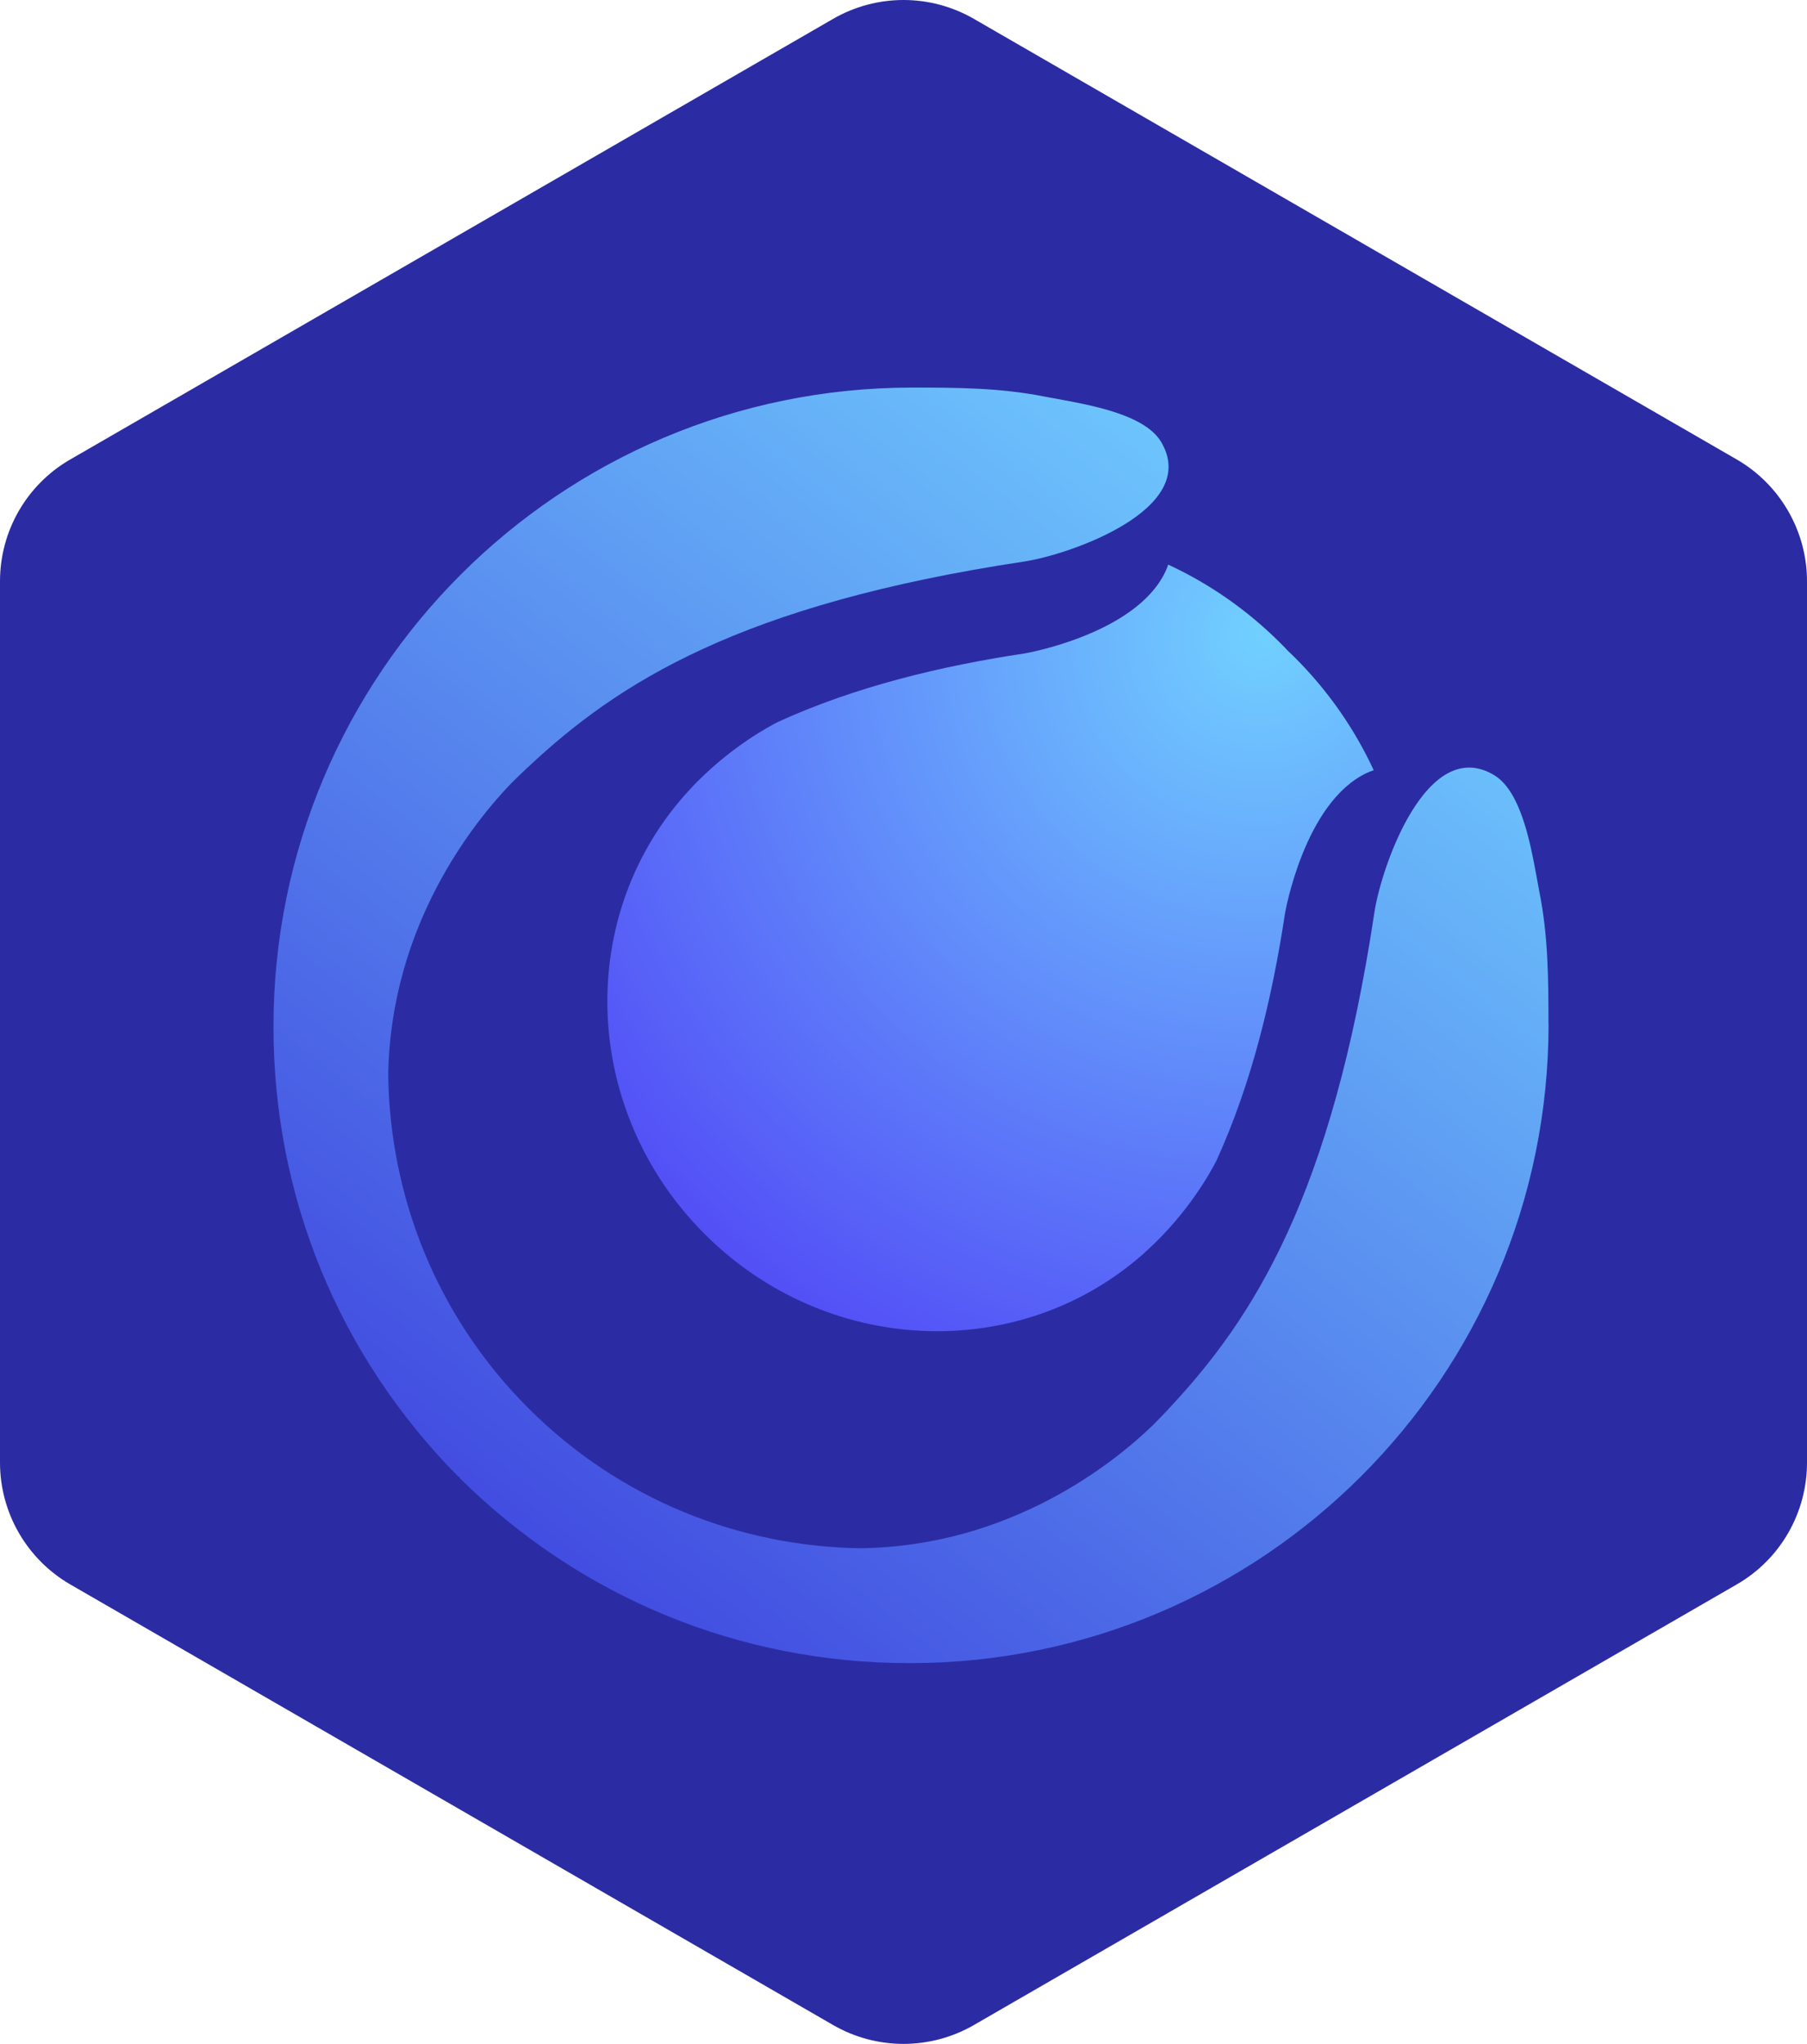
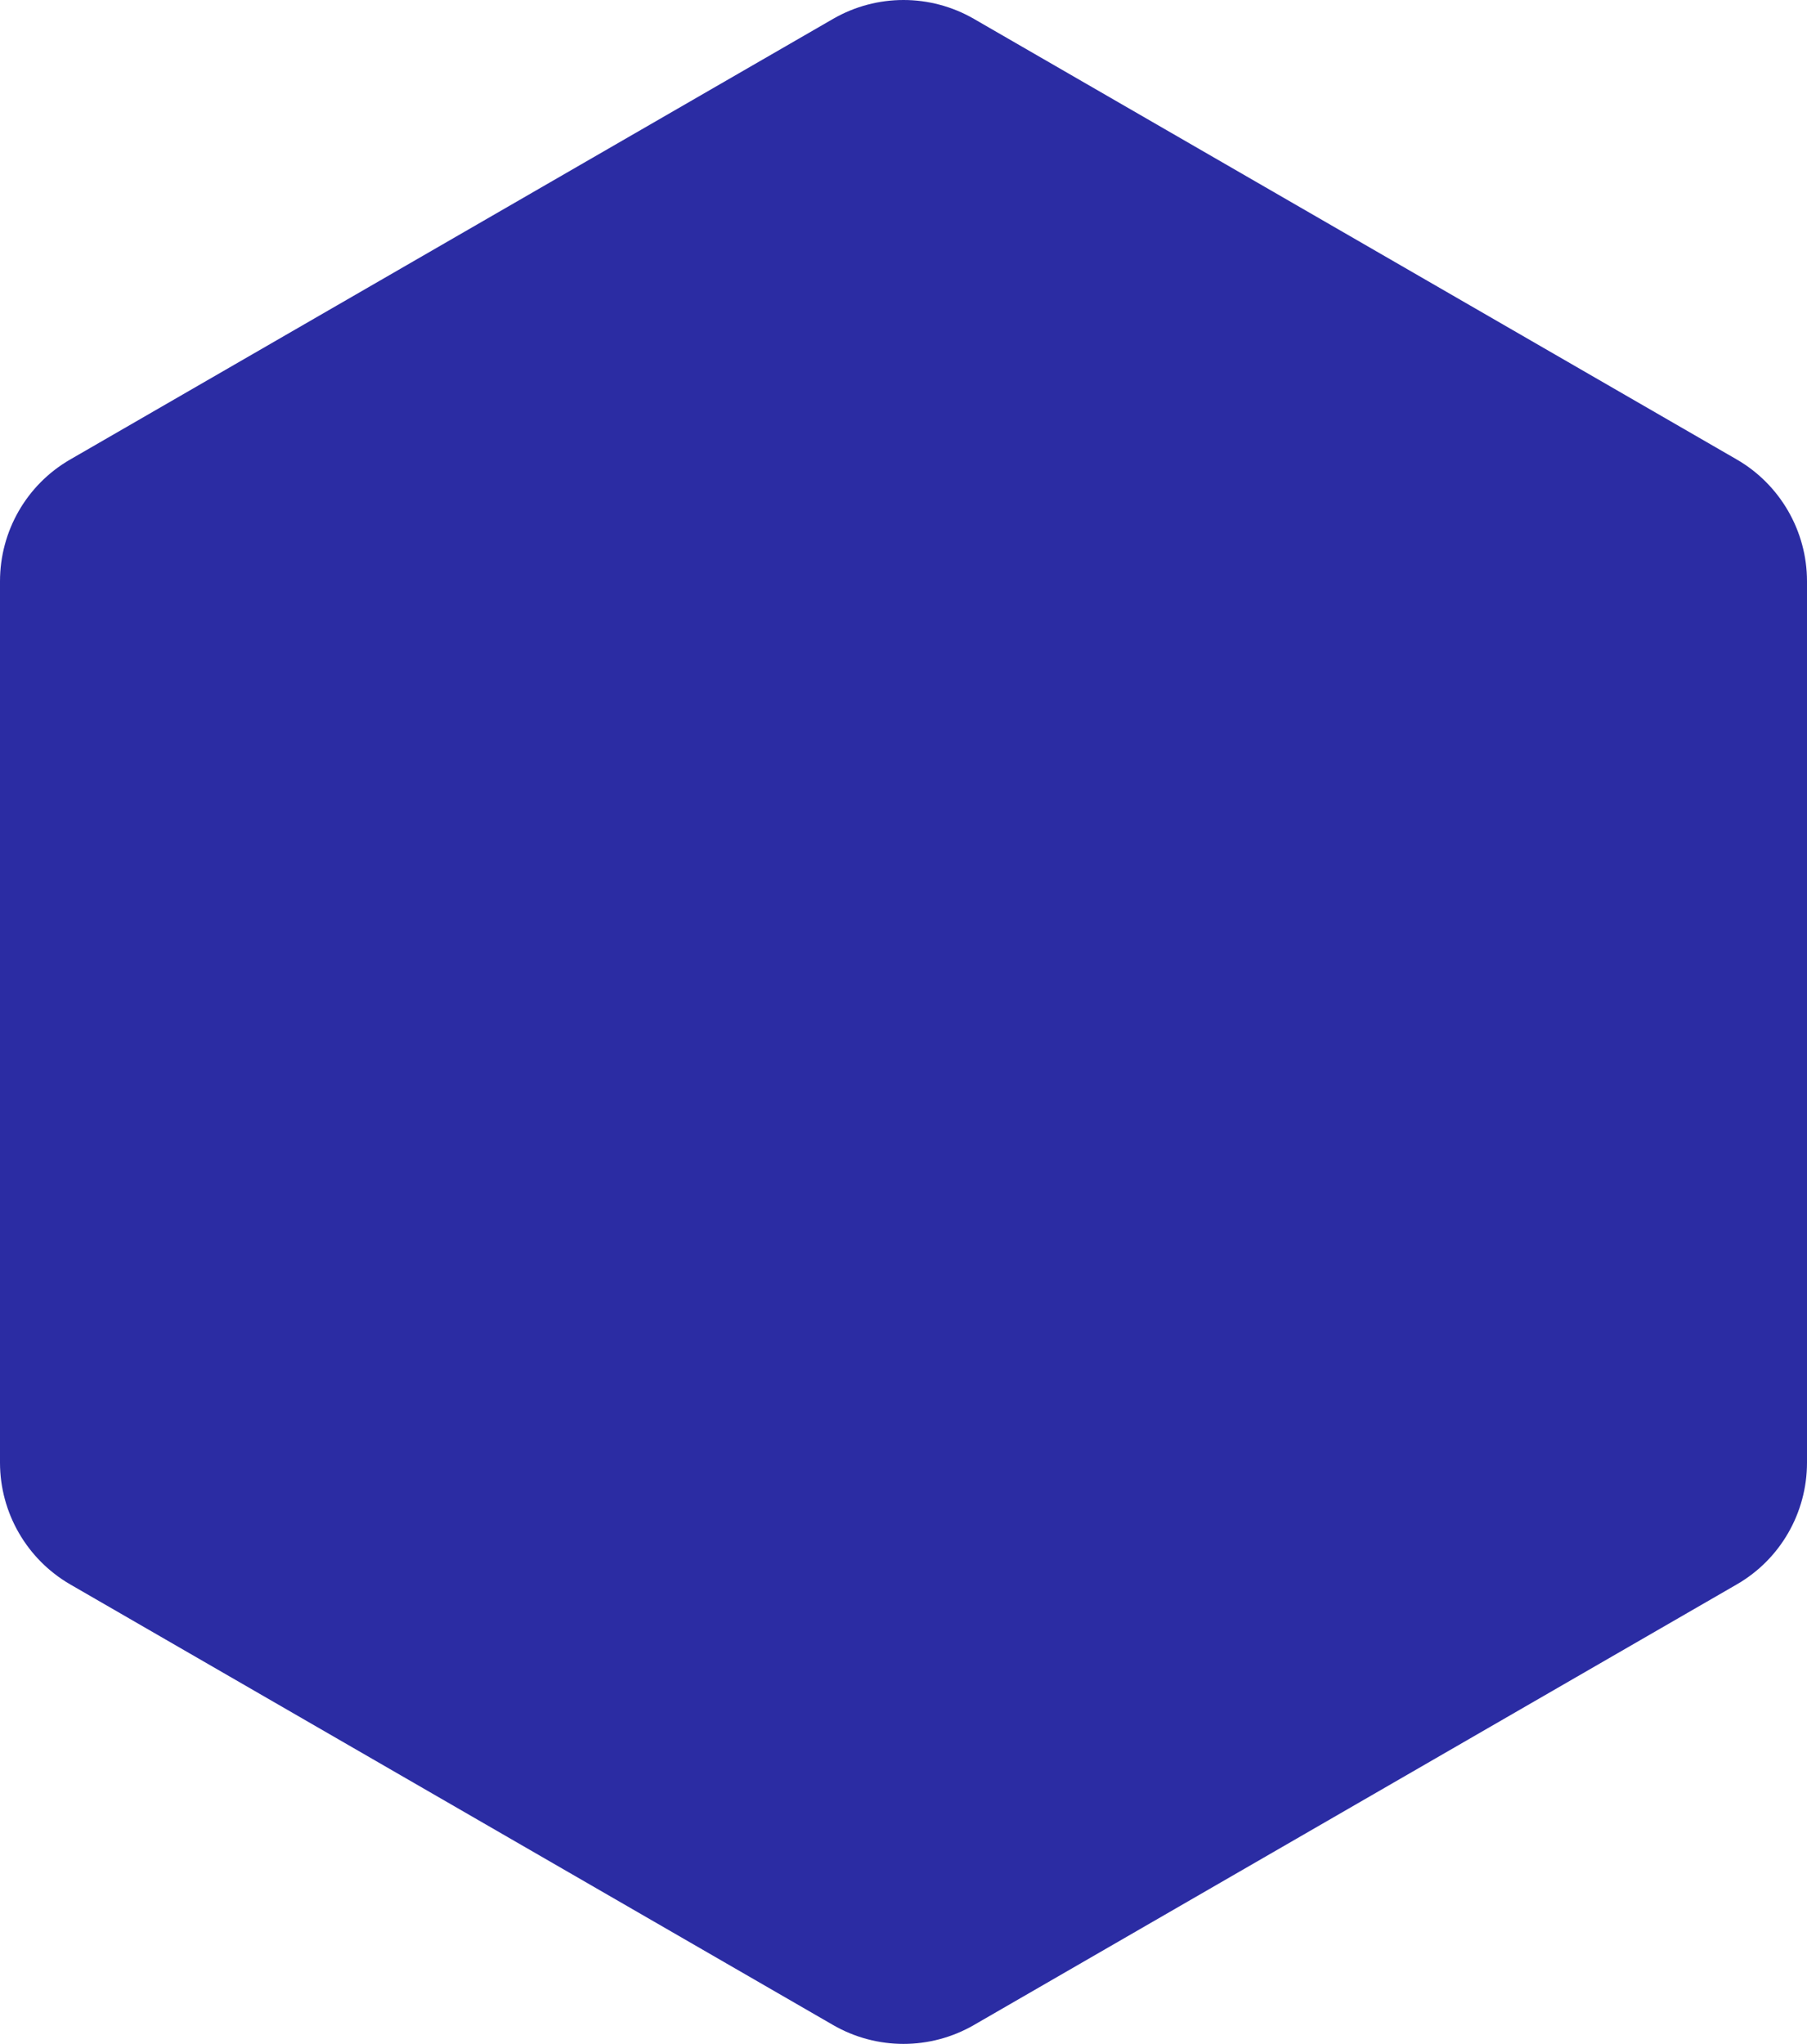
<svg xmlns="http://www.w3.org/2000/svg" width="1698" height="1920" viewBox="0 0 1698 1920" fill="none">
  <path d="M782.934 17.669L65.958 431.652C25.055 455.21 0 498.9 0 546.016V1373.98C0 1421.1 25.27 1464.79 65.958 1488.35L782.934 1902.33C823.837 1925.89 874.163 1925.89 915.066 1902.33L1632.04 1488.35C1672.94 1464.79 1698 1421.1 1698 1373.98V546.016C1698 498.9 1672.73 455.21 1632.04 431.652L915.066 17.669C874.163 -5.89 823.837 -5.89 782.934 17.669Z" fill="#2B2CA3" />
-   <path d="M1455.05 962.059C1455.05 919.721 1454.84 879.269 1446.46 837.454C1442.26 816.18 1437.13 778.768 1424.24 752.673C1419 741.984 1412.4 733.18 1404.02 728.15C1340.83 690.318 1298.07 814.084 1291.58 856.632C1251.34 1123.66 1177.77 1238.52 1098.55 1322.98C1098.55 1322.98 1098.45 1323.09 1098.24 1323.4C1093.31 1328.64 1088.39 1333.67 1083.46 1338.7C1047.83 1373.18 950.587 1452.41 808.911 1454.4C695.633 1452.83 582.878 1409.23 496.426 1322.77C409.974 1236.32 366.382 1123.55 364.81 1010.27C366.801 868.684 446.127 771.327 480.498 735.696C485.528 730.77 490.558 725.845 495.798 720.919C496.112 720.709 496.217 720.605 496.217 720.605C580.783 641.273 695.528 567.704 962.534 527.462C1005.08 521.069 1128.73 478.207 1091.01 415.014C1085.98 406.63 1077.17 400.028 1066.49 394.788C1040.39 381.898 1002.88 376.763 981.71 372.571C940.004 364.292 899.555 364.082 857.219 364.082C525.768 364.082 256.98 632.889 256.98 964.365C256.98 1124.29 318.388 1273.73 430.828 1387.33H431.98V1388.48C545.573 1500.93 695.004 1562.34 854.914 1562.34C1186.26 1562.34 1455.15 1293.54 1455.15 962.059H1455.05Z" fill="url(#paint0_linear_1957_77443)" />
-   <path d="M1074.98 1177.21C1075.92 1176.37 1076.97 1175.43 1077.91 1174.59C1116.79 1139.27 1137.85 1100.5 1143.19 1090.02C1176.41 1017.08 1195.48 937.015 1207.43 858.416C1207.53 857.368 1225.66 753.723 1284.24 726.161C1286.44 725.113 1288.64 724.275 1290.84 723.541C1273.13 685.29 1248.51 649.449 1216.97 617.905C1214.66 615.599 1212.36 613.503 1210.05 611.198C1207.85 608.892 1205.65 606.482 1203.34 604.281C1171.8 572.737 1135.96 548.109 1097.71 530.398C1096.98 532.599 1096.14 534.8 1095.09 537.001C1067.43 595.583 963.793 613.713 962.849 613.818C884.257 625.66 804.197 644.838 731.263 678.059C721.727 682.879 689.032 700.695 656.652 732.868C656.233 733.287 655.919 733.602 655.499 733.916C654.871 734.545 654.242 735.278 653.508 736.012C651.832 737.794 650.05 739.575 648.374 741.462C540.125 857.682 545.365 1042.44 662.101 1159.19C775.694 1272.79 953.838 1280.75 1070.36 1181.3C1071.94 1179.94 1073.51 1178.68 1075.08 1177.32L1074.98 1177.21Z" fill="url(#paint1_radial_1957_77443)" />
  <defs>
    <linearGradient id="paint0_linear_1957_77443" x1="1226.29" y1="364.082" x2="74.103" y2="1856.75" gradientUnits="userSpaceOnUse">
      <stop stop-color="#71D0FF" />
      <stop offset="1" stop-color="#2D12D3" />
    </linearGradient>
    <radialGradient id="paint1_radial_1957_77443" cx="0" cy="0" r="1" gradientUnits="userSpaceOnUse" gradientTransform="translate(1182.95 598.414) rotate(134.998) scale(780.129 776.595)">
      <stop stop-color="#71D0FF" />
      <stop offset="1" stop-color="#524CF6" />
    </radialGradient>
  </defs>
</svg>